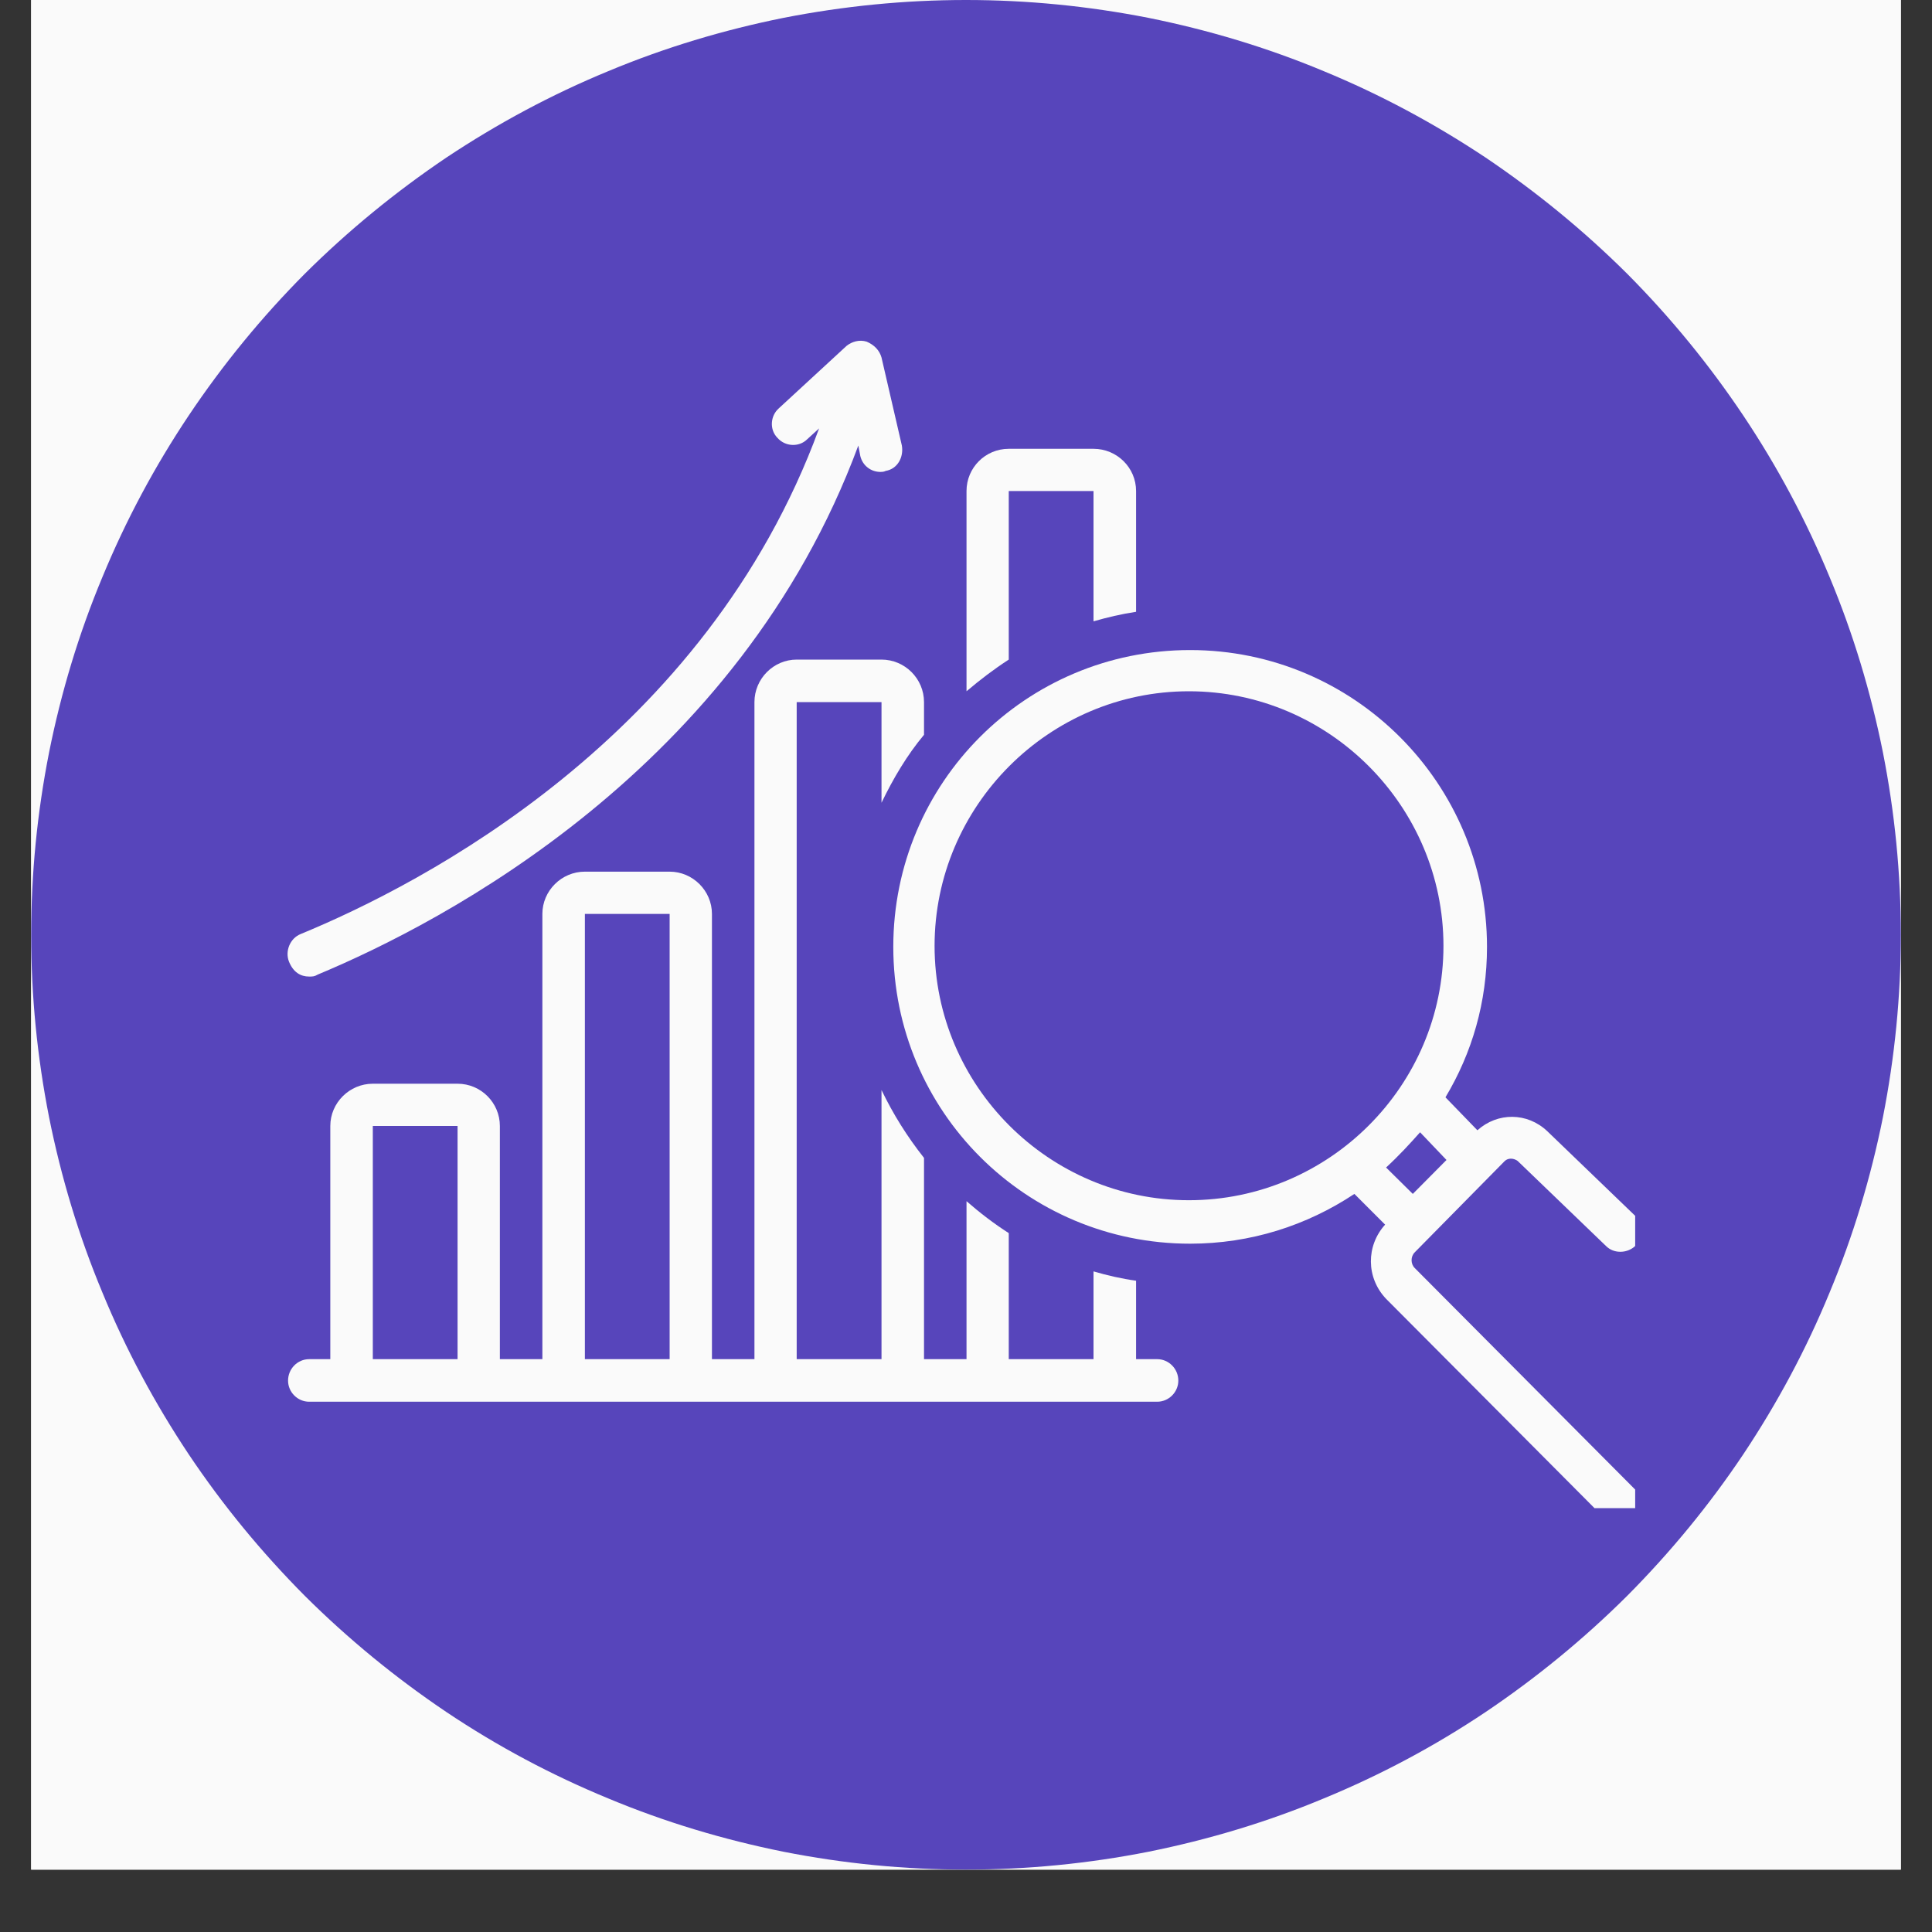
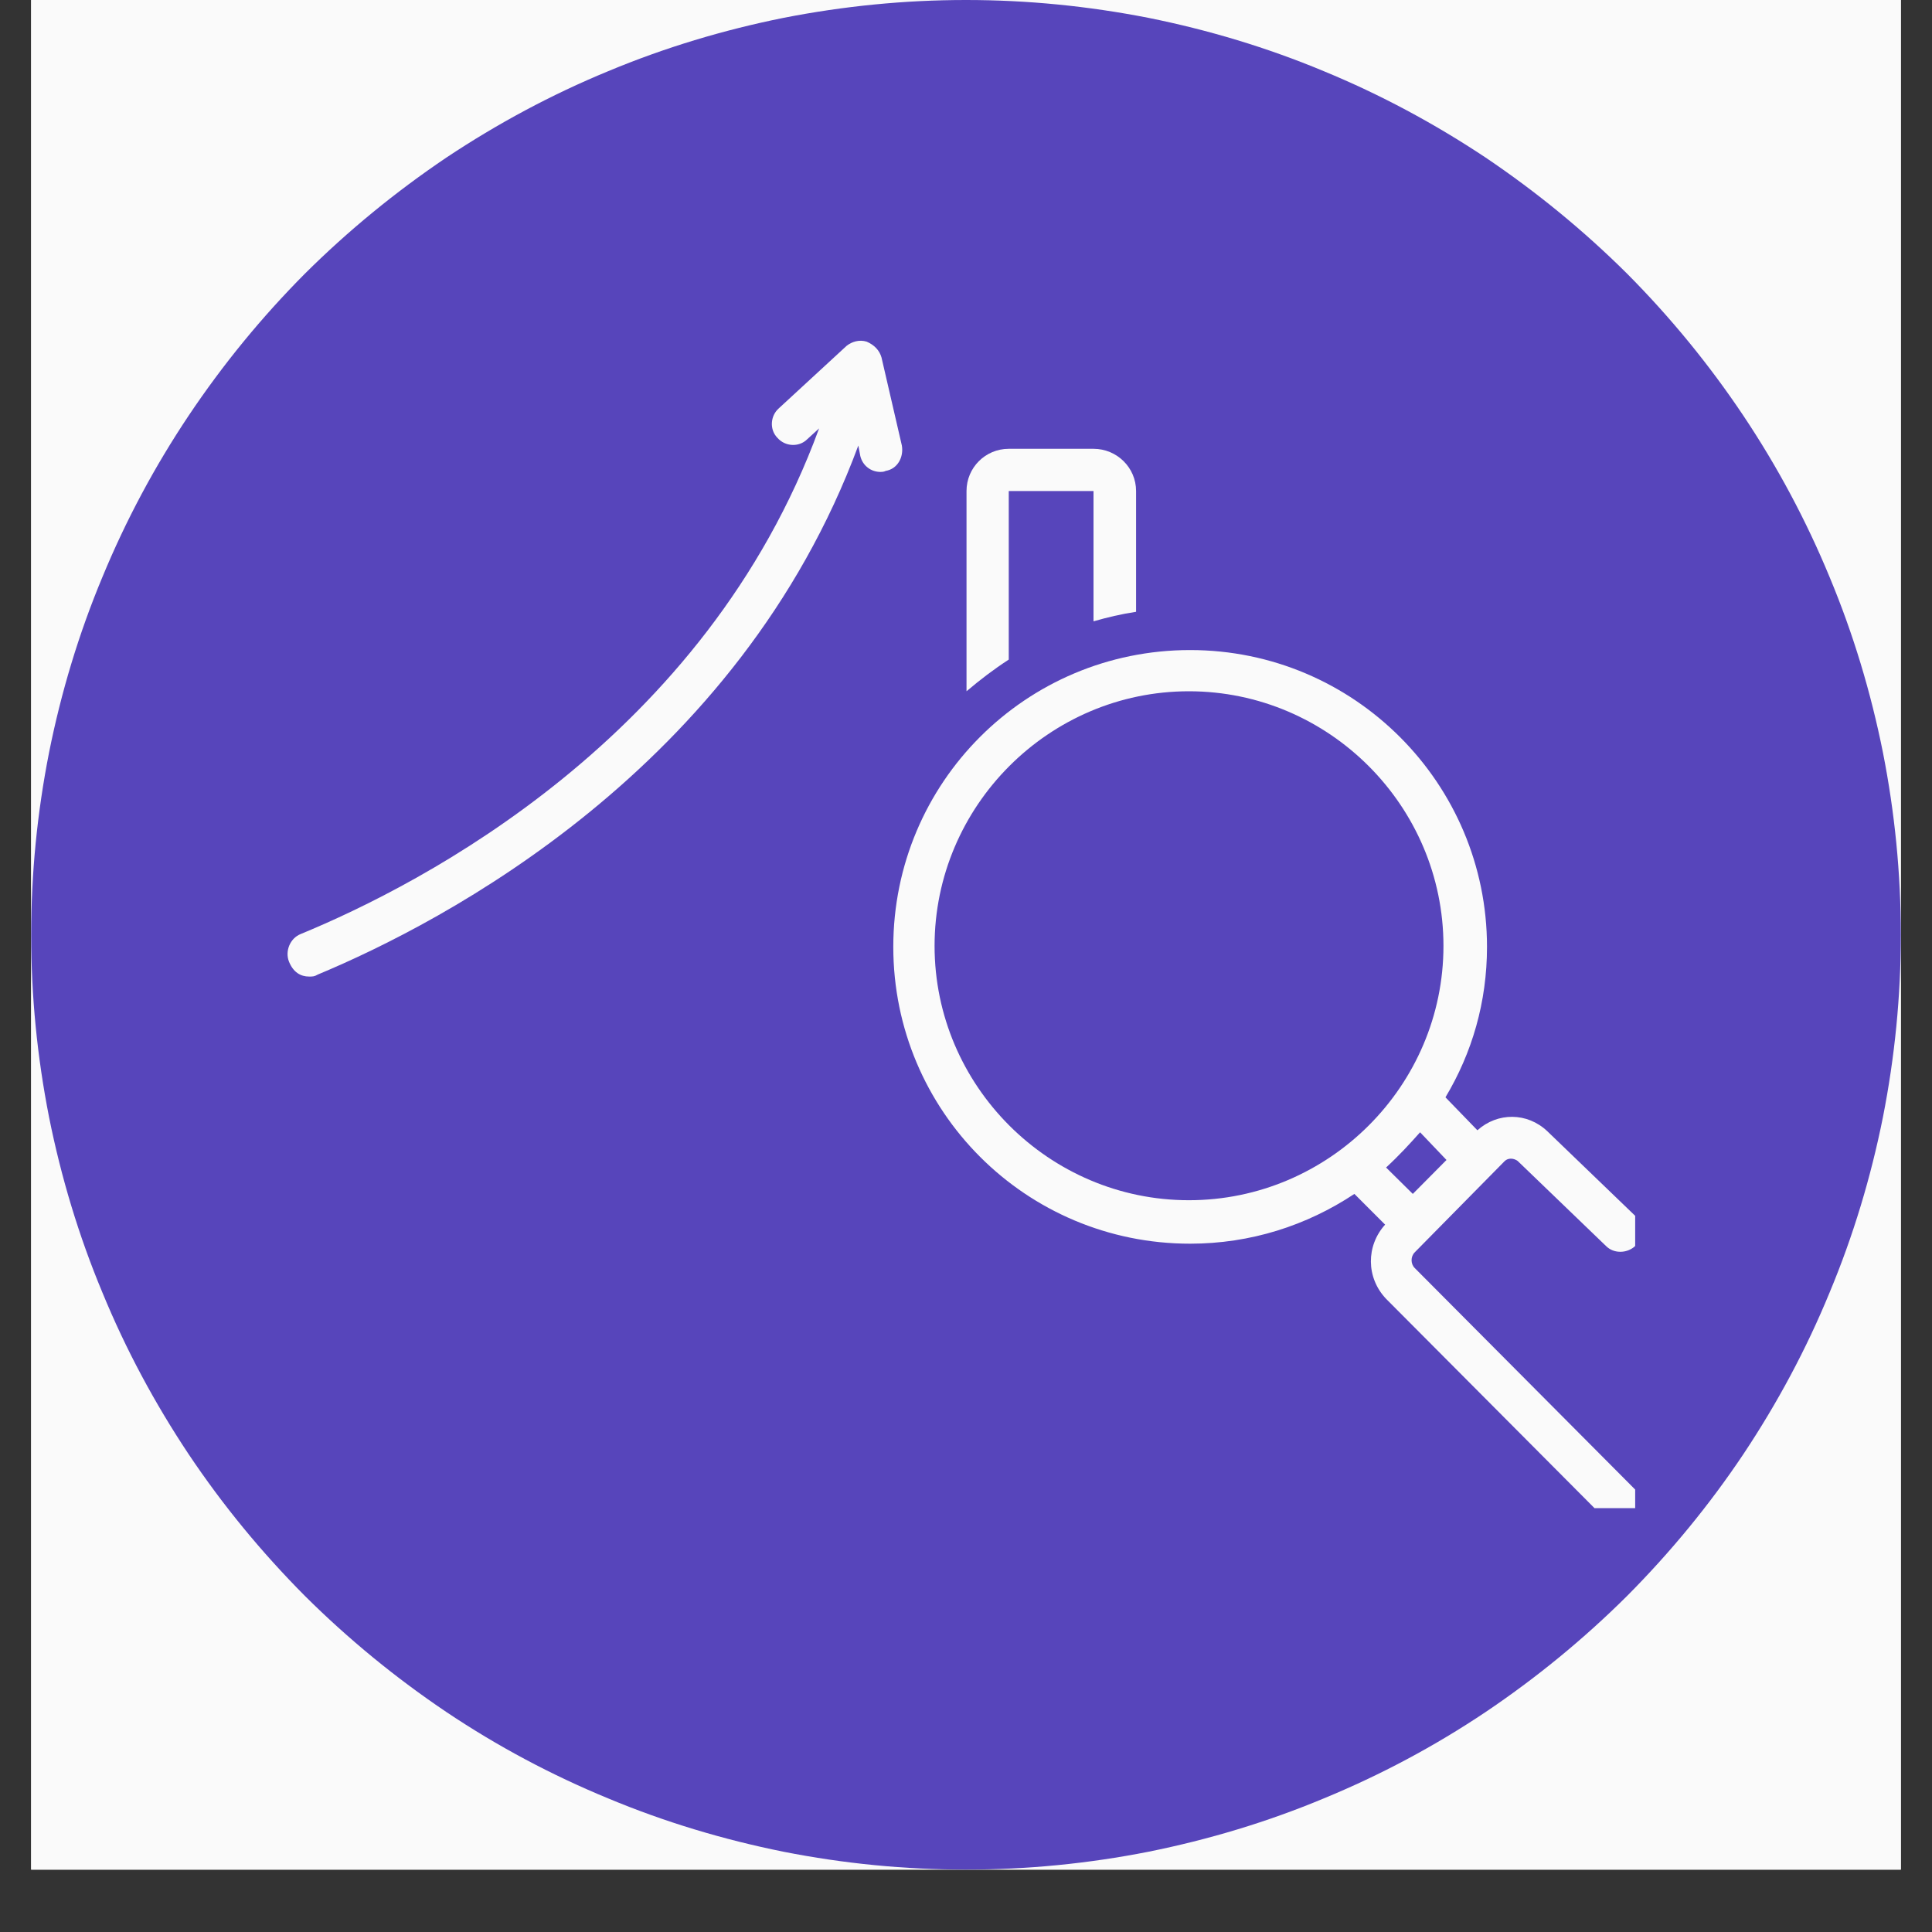
<svg xmlns="http://www.w3.org/2000/svg" width="40" viewBox="0 0 30 30" height="40" preserveAspectRatio="xMidYMid meet">
  <rect x="0" y="0" width="30" height="30" fill="#333333" stroke="none" />
  <defs>
    <clipPath id="3e144a5611">
      <path d="M 0.484 0 L 29.516 0 L 29.516 29.031 L 0.484 29.031 Z M 0.484 0 " clip-rule="nonzero" />
    </clipPath>
    <clipPath id="d687501634">
      <path d="M 4.344 5.27 L 15 5.27 L 15 16 L 4.344 16 Z M 4.344 5.27 " clip-rule="nonzero" />
    </clipPath>
    <clipPath id="270a1e997d">
      <path d="M 13 10 L 25.391 10 L 25.391 23.418 L 13 23.418 Z M 13 10 " clip-rule="nonzero" />
    </clipPath>
    <clipPath id="af74a78e65">
-       <path d="M 4.344 10 L 19 10 L 19 22 L 4.344 22 Z M 4.344 10 " clip-rule="nonzero" />
-     </clipPath>
+       </clipPath>
  </defs>
  <g clip-path="url(#3e144a5611)">
    <path fill="#ffffff" d="M 0.484 0 L 29.516 0 L 29.516 29.031 L 0.484 29.031 Z M 0.484 0 " fill-opacity="1" fill-rule="nonzero" />
    <path fill="#fafafa" d="M 0.484 0 L 29.516 0 L 29.516 29.031 L 0.484 29.031 Z M 0.484 0 " fill-opacity="1" fill-rule="nonzero" />
    <path fill="#5745bb" d="M 29.516 14.516 C 29.516 15.469 29.422 16.414 29.238 17.348 C 29.051 18.281 28.777 19.191 28.41 20.07 C 28.047 20.953 27.598 21.789 27.07 22.582 C 26.539 23.375 25.938 24.105 25.266 24.781 C 24.59 25.453 23.855 26.055 23.066 26.586 C 22.273 27.117 21.438 27.562 20.555 27.926 C 19.676 28.293 18.766 28.566 17.832 28.754 C 16.898 28.938 15.953 29.031 15 29.031 C 14.047 29.031 13.102 28.938 12.168 28.754 C 11.234 28.566 10.324 28.293 9.445 27.926 C 8.562 27.562 7.727 27.117 6.934 26.586 C 6.145 26.055 5.41 25.453 4.734 24.781 C 4.062 24.105 3.461 23.375 2.93 22.582 C 2.402 21.789 1.953 20.953 1.59 20.07 C 1.223 19.191 0.949 18.281 0.762 17.348 C 0.578 16.414 0.484 15.469 0.484 14.516 C 0.484 13.562 0.578 12.617 0.762 11.684 C 0.949 10.75 1.223 9.84 1.59 8.961 C 1.953 8.082 2.402 7.242 2.93 6.453 C 3.461 5.66 4.062 4.926 4.734 4.25 C 5.41 3.578 6.145 2.977 6.934 2.445 C 7.727 1.918 8.562 1.469 9.445 1.105 C 10.324 0.738 11.234 0.465 12.168 0.277 C 13.102 0.094 14.047 0 15 0 C 15.953 0 16.898 0.094 17.832 0.277 C 18.766 0.465 19.676 0.738 20.555 1.105 C 21.438 1.469 22.273 1.918 23.066 2.445 C 23.855 2.977 24.59 3.578 25.266 4.25 C 25.938 4.926 26.539 5.66 27.07 6.453 C 27.598 7.242 28.047 8.082 28.41 8.961 C 28.777 9.84 29.051 10.75 29.238 11.684 C 29.422 12.617 29.516 13.562 29.516 14.516 Z M 29.516 14.516 " fill-opacity="1" fill-rule="nonzero" />
  </g>
  <g clip-path="url(#d687501634)">
    <path fill="#fafafa" d="M 4.801 15.164 C 4.852 15.164 4.883 15.164 4.934 15.133 C 6.875 14.324 11.469 11.938 13.328 6.918 L 13.359 7.082 C 13.395 7.23 13.523 7.328 13.672 7.328 C 13.688 7.328 13.723 7.328 13.754 7.312 C 13.938 7.281 14.035 7.098 14.004 6.918 L 13.688 5.551 C 13.656 5.438 13.574 5.355 13.457 5.305 C 13.344 5.27 13.227 5.305 13.145 5.371 L 12.094 6.34 C 11.961 6.457 11.945 6.672 12.074 6.801 C 12.191 6.934 12.406 6.949 12.535 6.82 L 12.719 6.652 C 10.957 11.461 6.547 13.73 4.668 14.504 C 4.504 14.57 4.422 14.77 4.488 14.934 C 4.555 15.098 4.668 15.164 4.801 15.164 Z M 4.801 15.164 " fill-opacity="1" fill-rule="nonzero" />
  </g>
  <path fill="#fafafa" d="M 15.664 7.625 L 16.98 7.625 L 16.98 9.648 C 17.195 9.586 17.41 9.535 17.641 9.5 L 17.641 7.625 C 17.641 7.262 17.344 6.969 16.98 6.969 L 15.664 6.969 C 15.301 6.969 15.008 7.262 15.008 7.625 L 15.008 10.734 C 15.219 10.555 15.434 10.391 15.664 10.242 Z M 15.664 7.625 " fill-opacity="1" fill-rule="nonzero" />
  <g clip-path="url(#270a1e997d)">
    <path fill="#fafafa" d="M 25.441 23.18 L 21.969 19.691 C 21.902 19.625 21.902 19.512 21.969 19.445 L 23.367 18.027 C 23.418 17.98 23.5 17.98 23.566 18.027 L 24.934 19.344 C 25.062 19.477 25.277 19.461 25.395 19.344 C 25.523 19.215 25.508 19 25.395 18.883 L 24.027 17.566 C 23.715 17.27 23.254 17.27 22.941 17.551 L 22.445 17.039 C 22.859 16.348 23.09 15.559 23.09 14.703 C 23.09 12.168 21.031 10.094 18.48 10.094 C 15.93 10.094 13.871 12.152 13.871 14.703 C 13.871 17.254 15.93 19.312 18.48 19.312 C 19.418 19.312 20.289 19.031 21.031 18.539 L 21.508 19.016 C 21.211 19.344 21.211 19.84 21.523 20.168 L 24.996 23.656 C 25.062 23.723 25.145 23.758 25.227 23.758 C 25.309 23.758 25.395 23.723 25.457 23.656 C 25.574 23.512 25.574 23.312 25.441 23.18 Z M 14.512 14.688 C 14.512 12.516 16.289 10.734 18.461 10.734 C 20.637 10.734 22.414 12.516 22.414 14.688 C 22.414 16.859 20.637 18.637 18.461 18.637 C 16.289 18.637 14.512 16.859 14.512 14.688 Z M 22.051 17.582 L 22.461 18.012 L 21.938 18.539 L 21.523 18.129 C 21.723 17.945 21.887 17.766 22.051 17.582 Z M 22.051 17.582 " fill-opacity="1" fill-rule="nonzero" />
  </g>
  <g clip-path="url(#af74a78e65)">
    <path fill="#fafafa" d="M 17.969 21.105 L 17.641 21.105 L 17.641 19.887 C 17.41 19.855 17.195 19.805 16.98 19.742 L 16.98 21.105 L 15.664 21.105 L 15.664 19.148 C 15.434 19 15.219 18.836 15.008 18.652 L 15.008 21.105 L 14.348 21.105 L 14.348 17.98 C 14.086 17.648 13.871 17.305 13.688 16.926 L 13.688 21.105 L 12.371 21.105 L 12.371 10.902 L 13.688 10.902 L 13.688 12.465 C 13.871 12.086 14.086 11.723 14.348 11.41 L 14.348 10.902 C 14.348 10.539 14.051 10.242 13.688 10.242 L 12.371 10.242 C 12.012 10.242 11.715 10.539 11.715 10.902 L 11.715 21.105 L 11.055 21.105 L 11.055 14.191 C 11.055 13.832 10.758 13.535 10.398 13.535 L 9.082 13.535 C 8.719 13.535 8.422 13.832 8.422 14.191 L 8.422 21.105 L 7.762 21.105 L 7.762 17.484 C 7.762 17.125 7.469 16.828 7.105 16.828 L 5.789 16.828 C 5.426 16.828 5.129 17.125 5.129 17.484 L 5.129 21.105 L 4.801 21.105 C 4.621 21.105 4.473 21.254 4.473 21.438 C 4.473 21.617 4.621 21.766 4.801 21.766 L 17.969 21.766 C 18.148 21.766 18.297 21.617 18.297 21.438 C 18.297 21.254 18.148 21.105 17.969 21.105 Z M 5.789 21.105 L 5.789 17.484 L 7.105 17.484 L 7.105 21.105 Z M 9.082 21.105 L 9.082 14.191 L 10.398 14.191 L 10.398 21.105 Z M 9.082 21.105 " fill-opacity="1" fill-rule="nonzero" />
  </g>
</svg>